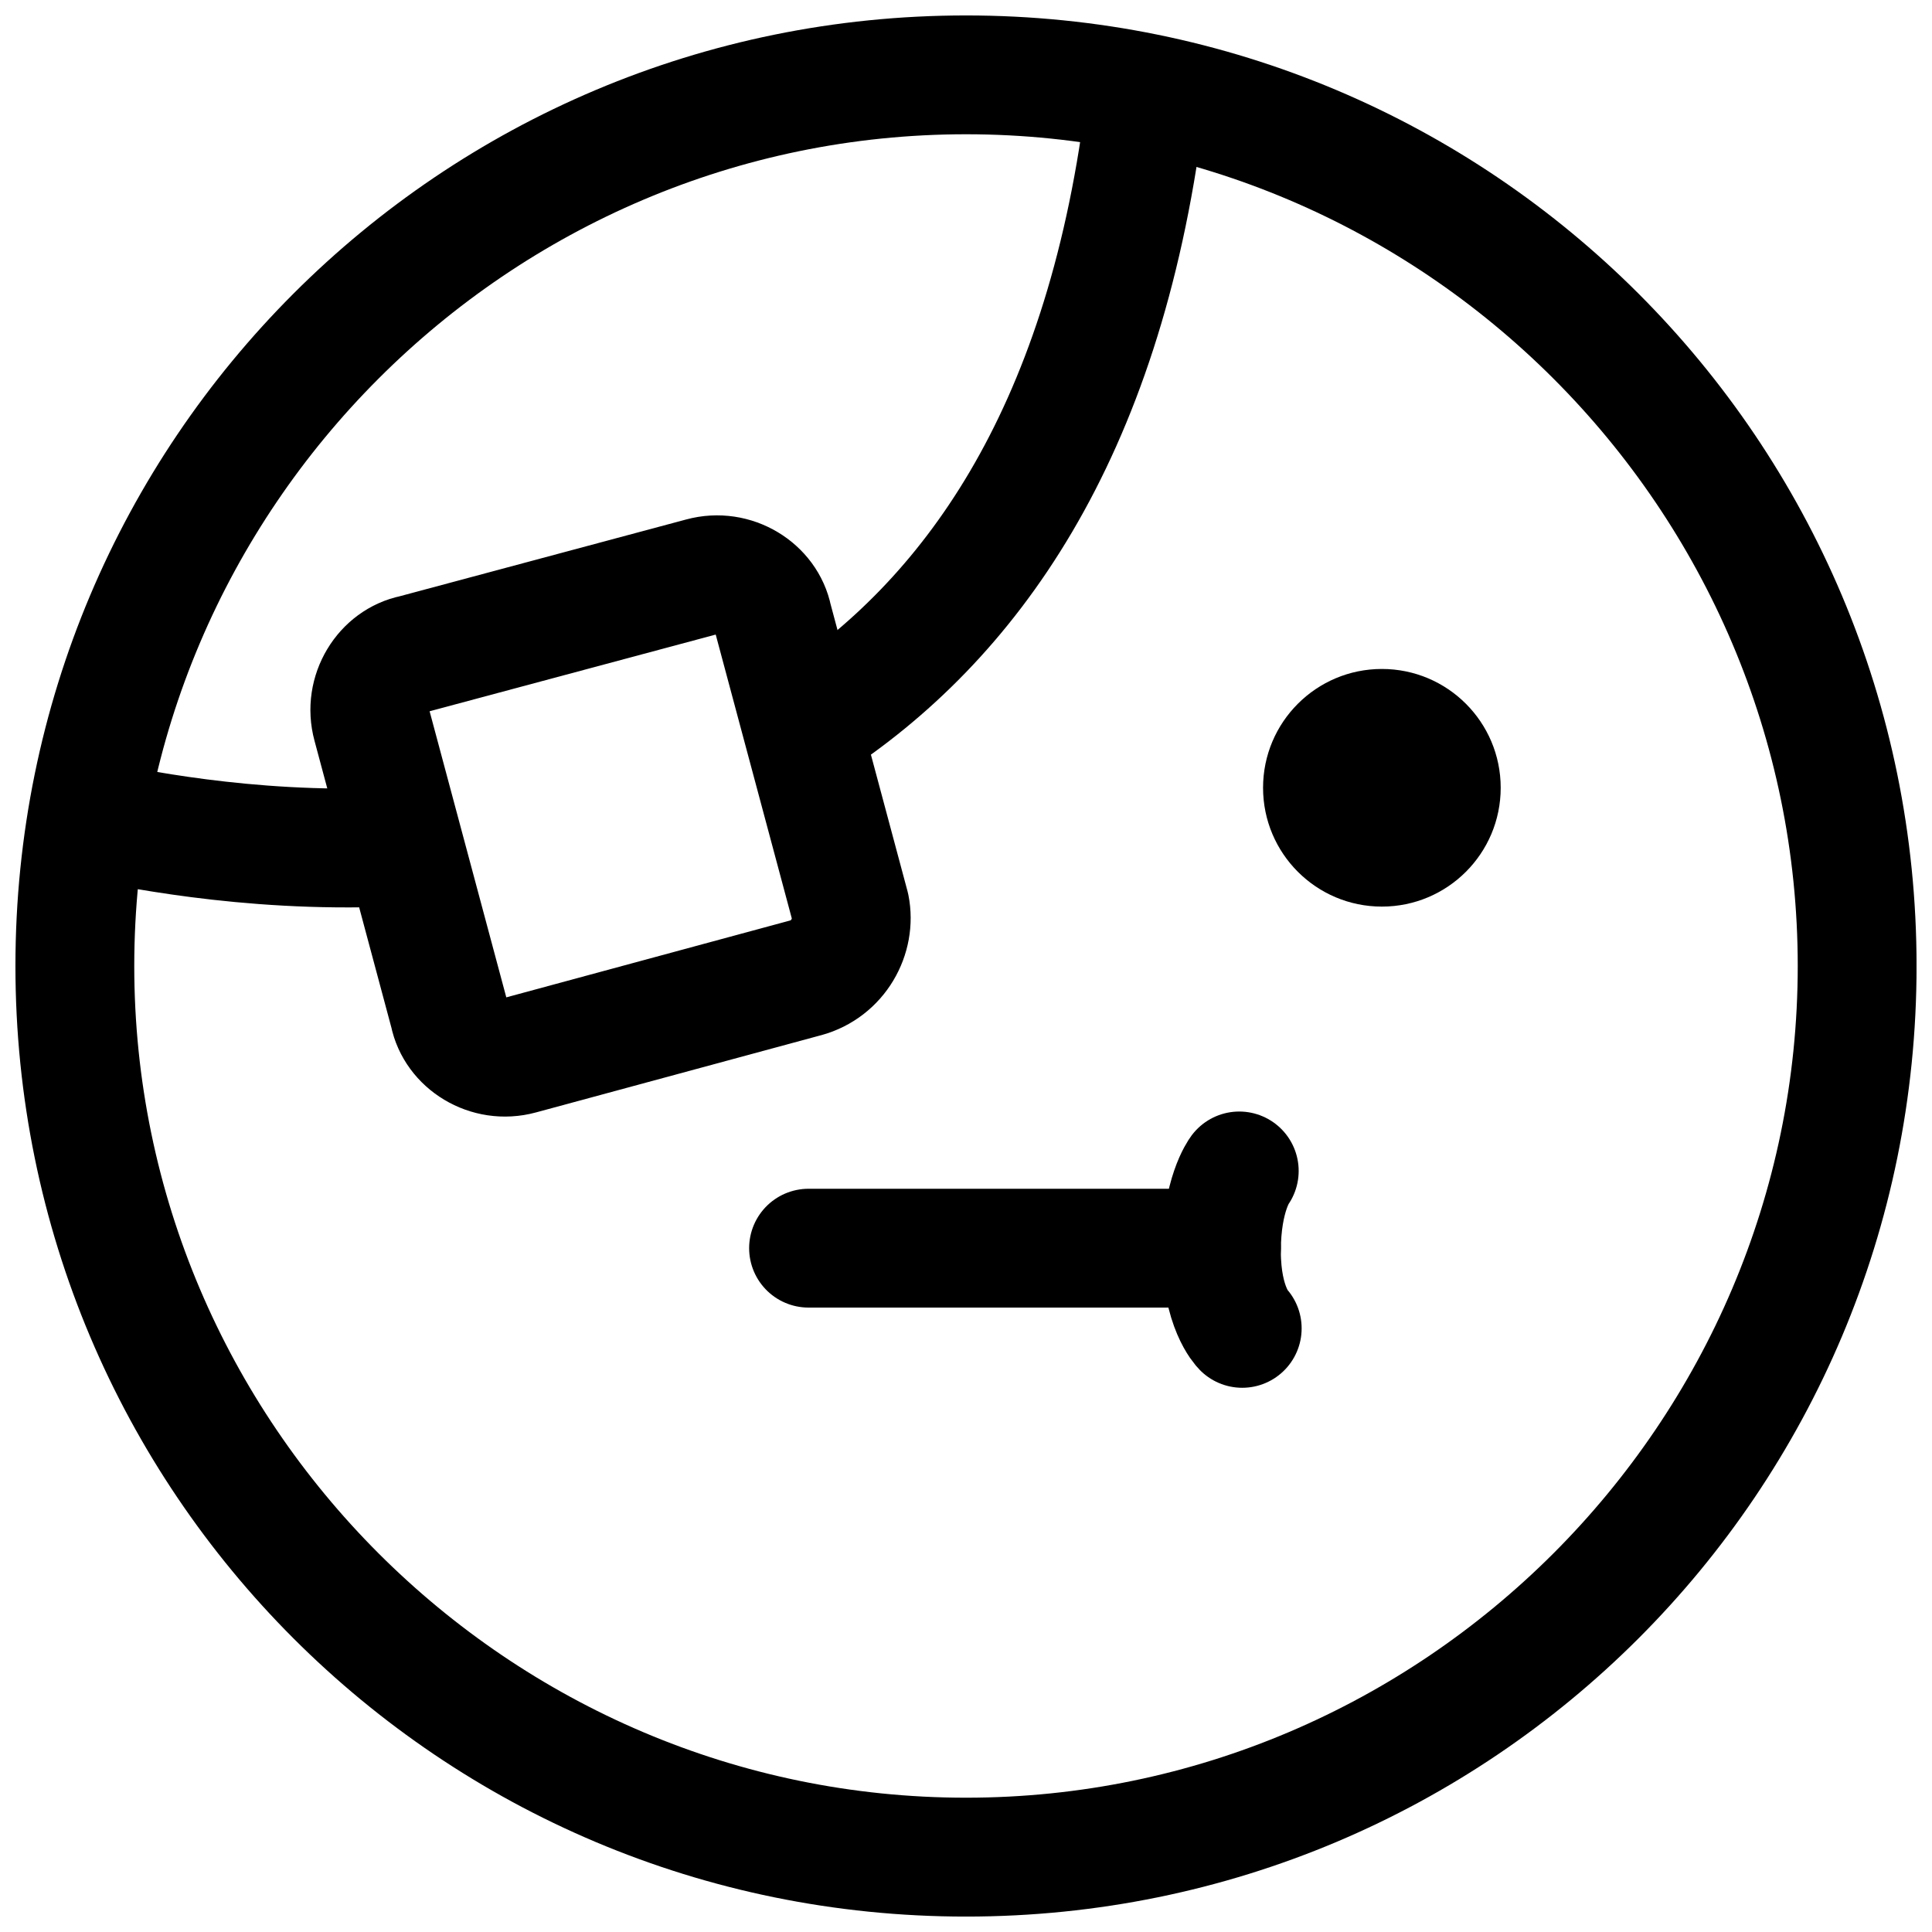
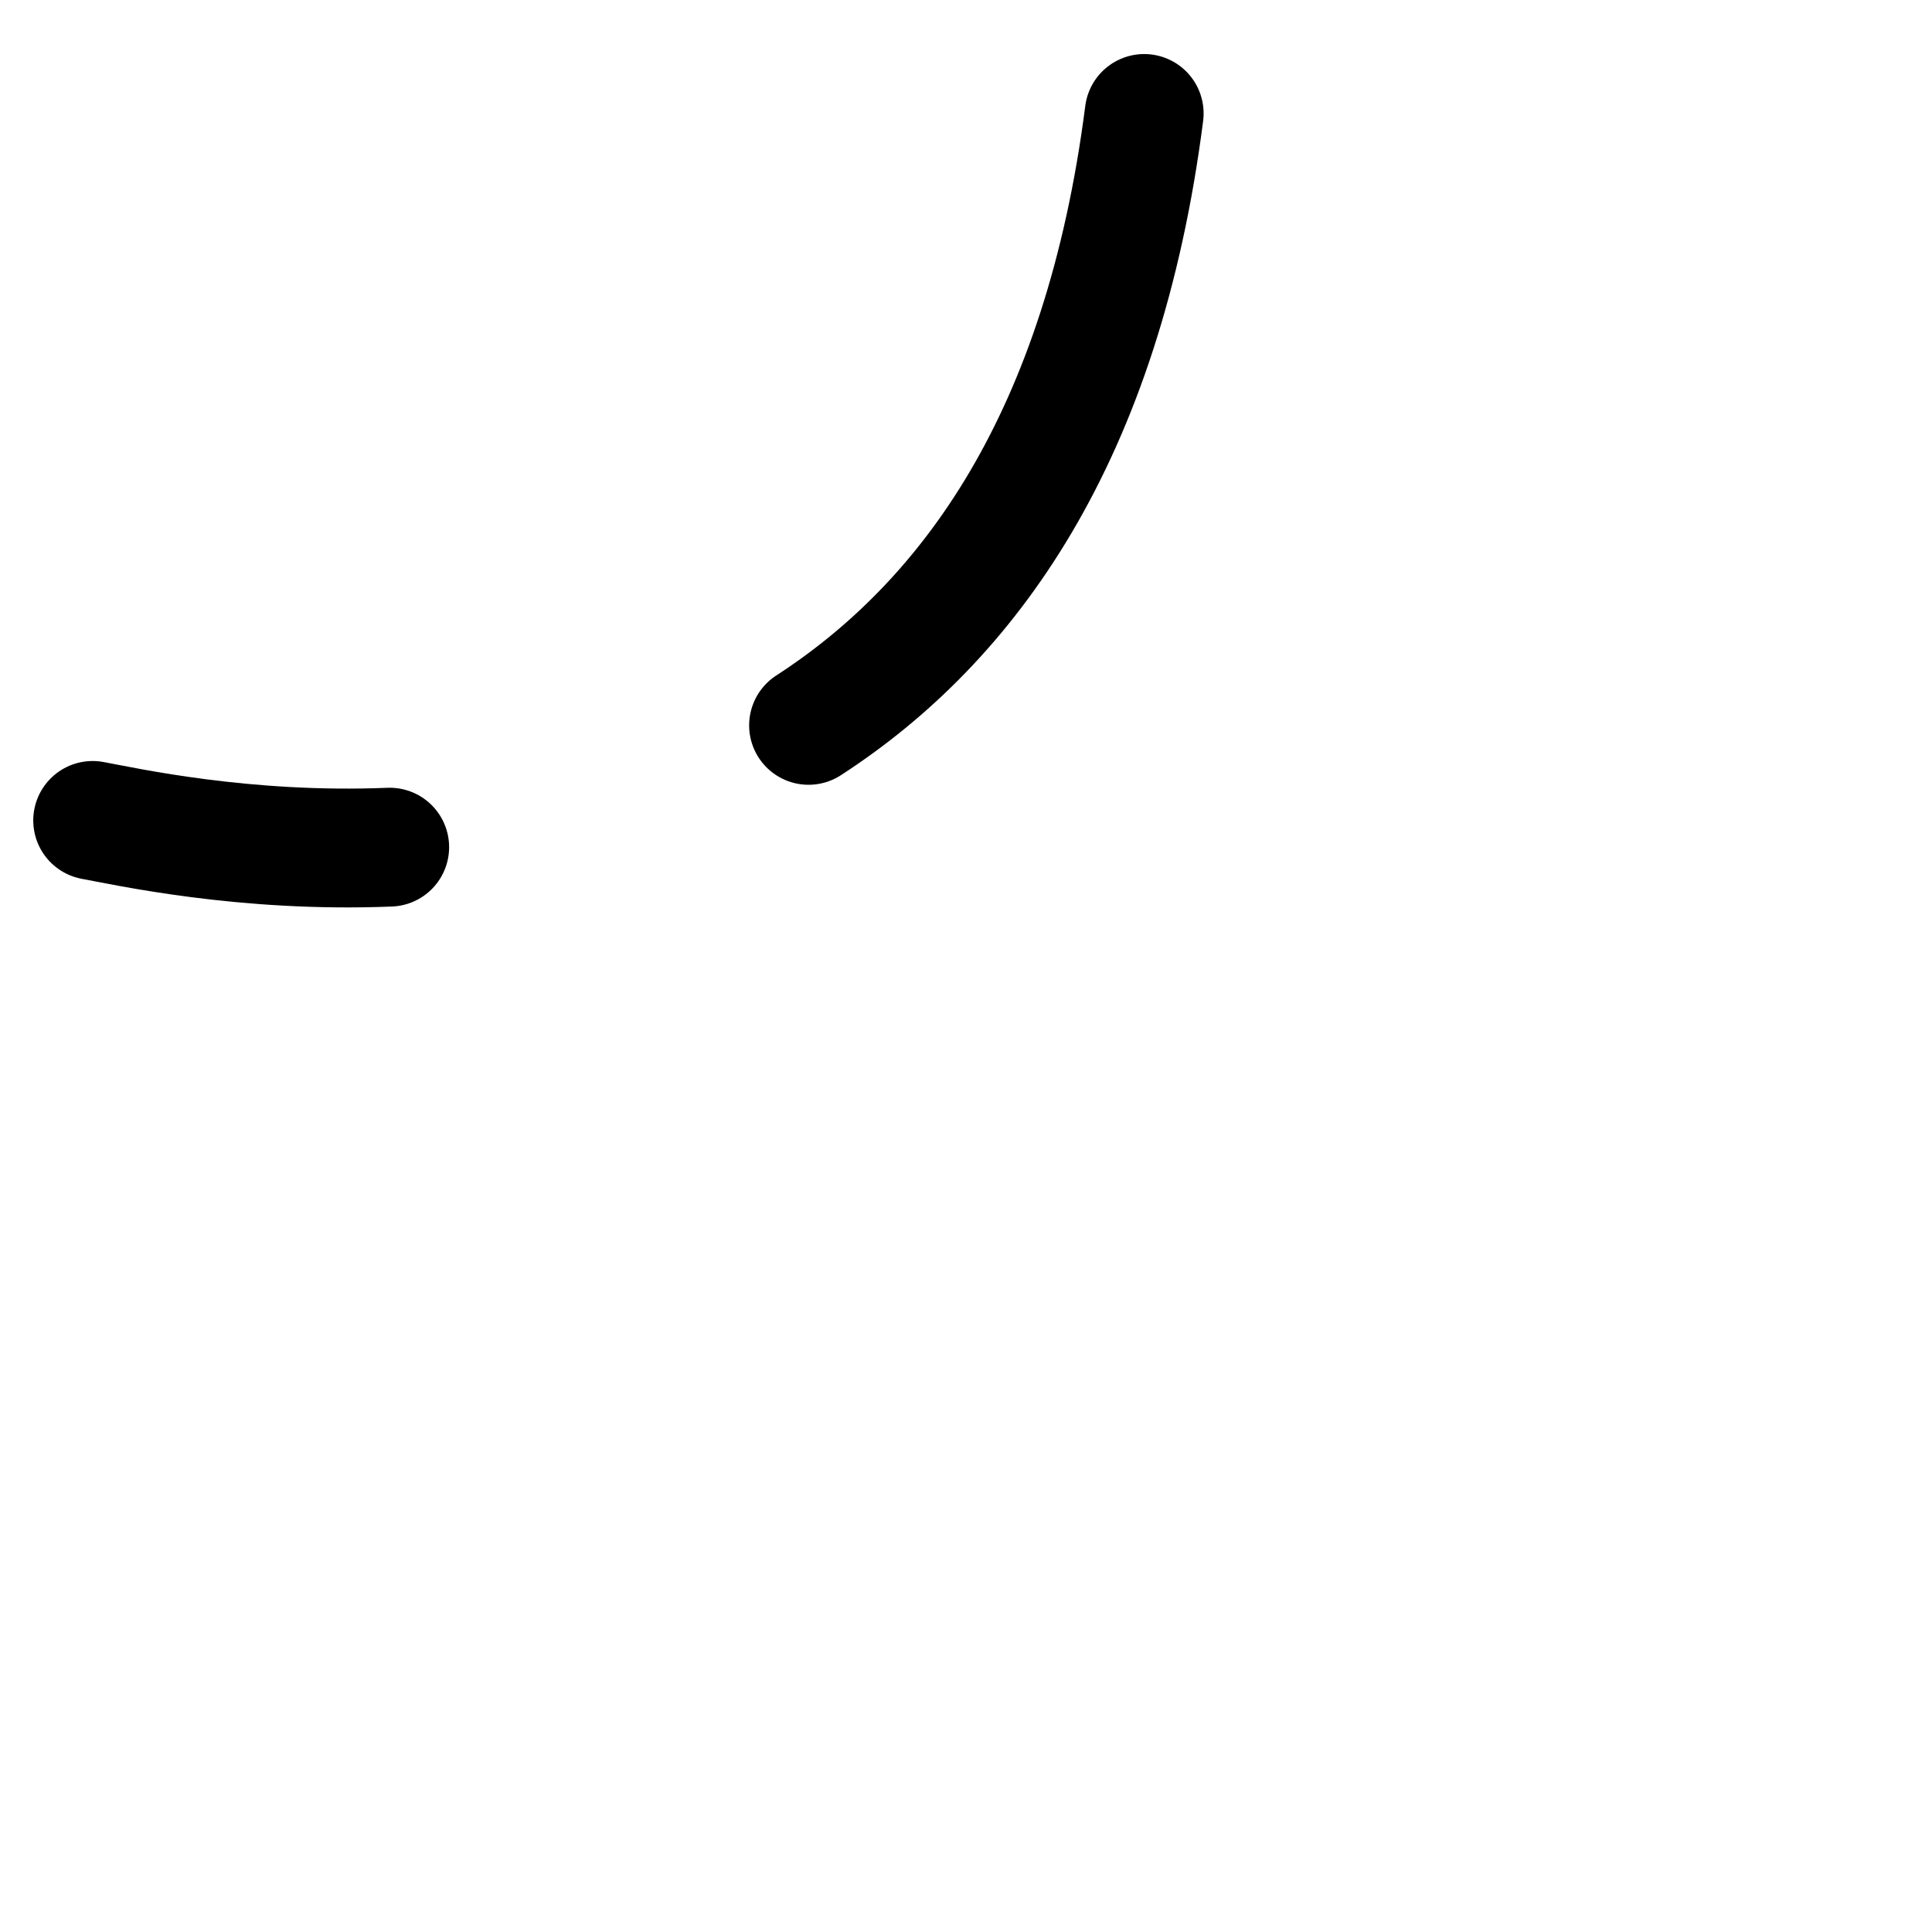
<svg xmlns="http://www.w3.org/2000/svg" width="800px" height="800px" version="1.1" viewBox="144 144 512 512">
  <defs>
    <clipPath id="b">
-       <path d="m148.09 148.09h503.81v503.81h-503.81z" />
+       <path d="m148.09 148.09h503.81v503.81h-503.81" />
    </clipPath>
    <clipPath id="a">
-       <path d="m148.09 148.09h503.81v503.81h-503.81z" />
-     </clipPath>
+       </clipPath>
  </defs>
  <g clip-path="url(#b)">
-     <path d="m400 179.58c121.23 0 220.42 99.188 220.42 220.42-0.004 121.23-99.191 220.41-220.42 220.41-121.23 0-220.42-99.188-220.42-220.41 0-121.23 99.188-220.42 220.42-220.42m0-31.488c-139.34 0-251.91 112.57-251.91 251.91s112.57 251.91 251.91 251.91 251.91-112.57 251.91-251.91c-0.004-139.34-112.57-251.91-251.91-251.91z" />
-   </g>
+     </g>
  <path transform="matrix(7.872 0 0 7.872 148.09 148.09)" d="m26.7 23.9c5.4-3.5 9.9-9.7 11.3-20.6" fill="none" stroke="#000000" stroke-linecap="round" stroke-linejoin="round" stroke-miterlimit="10" stroke-width="4" />
  <path transform="matrix(7.872 0 0 7.872 148.09 148.09)" d="m12.6 28c-4.9 0.2-8.9-0.7-10-0.9" fill="none" stroke="#000000" stroke-linecap="round" stroke-linejoin="round" stroke-miterlimit="10" stroke-width="4" />
  <g clip-path="url(#a)">
    <path transform="matrix(7.872 0 0 7.872 148.09 148.09)" d="m41.2 38.9s-0.6 0.8-0.6 2.7c0 1.9 0.7 2.6 0.7 2.6" fill="none" stroke="#000000" stroke-linecap="round" stroke-miterlimit="10" stroke-width="4" />
  </g>
-   <path transform="matrix(7.872 0 0 7.872 148.09 148.09)" d="m40.6 41.5h-13.9" fill="none" stroke="#000000" stroke-linecap="round" stroke-miterlimit="10" stroke-width="4" />
-   <path transform="matrix(7.872 0 0 7.872 148.09 148.09)" d="m26.6 32.4-9.6 2.6c-1.1 0.3-2.2-0.4-2.4-1.4l-2.6-9.7c-0.3-1.1 0.4-2.2 1.4-2.4l9.7-2.6c1.1-0.3 2.2 0.4 2.4 1.4l2.6 9.7c0.2 1-0.4 2.1-1.5 2.401zm0 0" fill="none" stroke="#000000" stroke-linecap="round" stroke-linejoin="round" stroke-miterlimit="10" stroke-width="4" />
-   <path d="m541.7 352.77c0 17.391-14.098 31.488-31.488 31.488s-31.488-14.098-31.488-31.488 14.098-31.488 31.488-31.488 31.488 14.098 31.488 31.488" />
</svg>